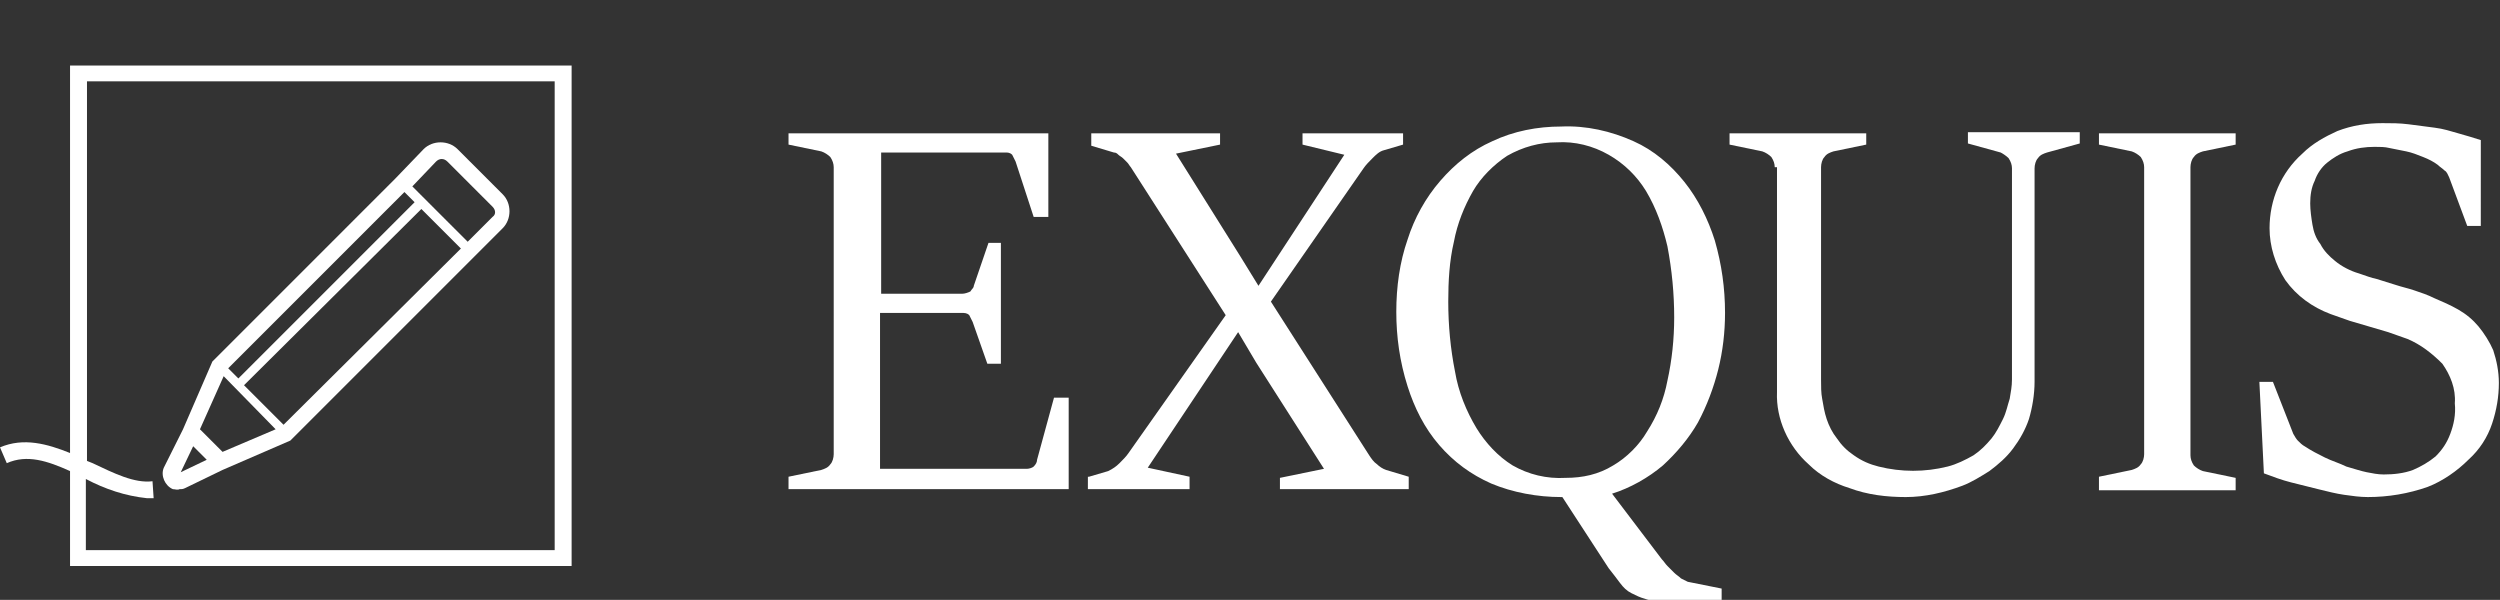
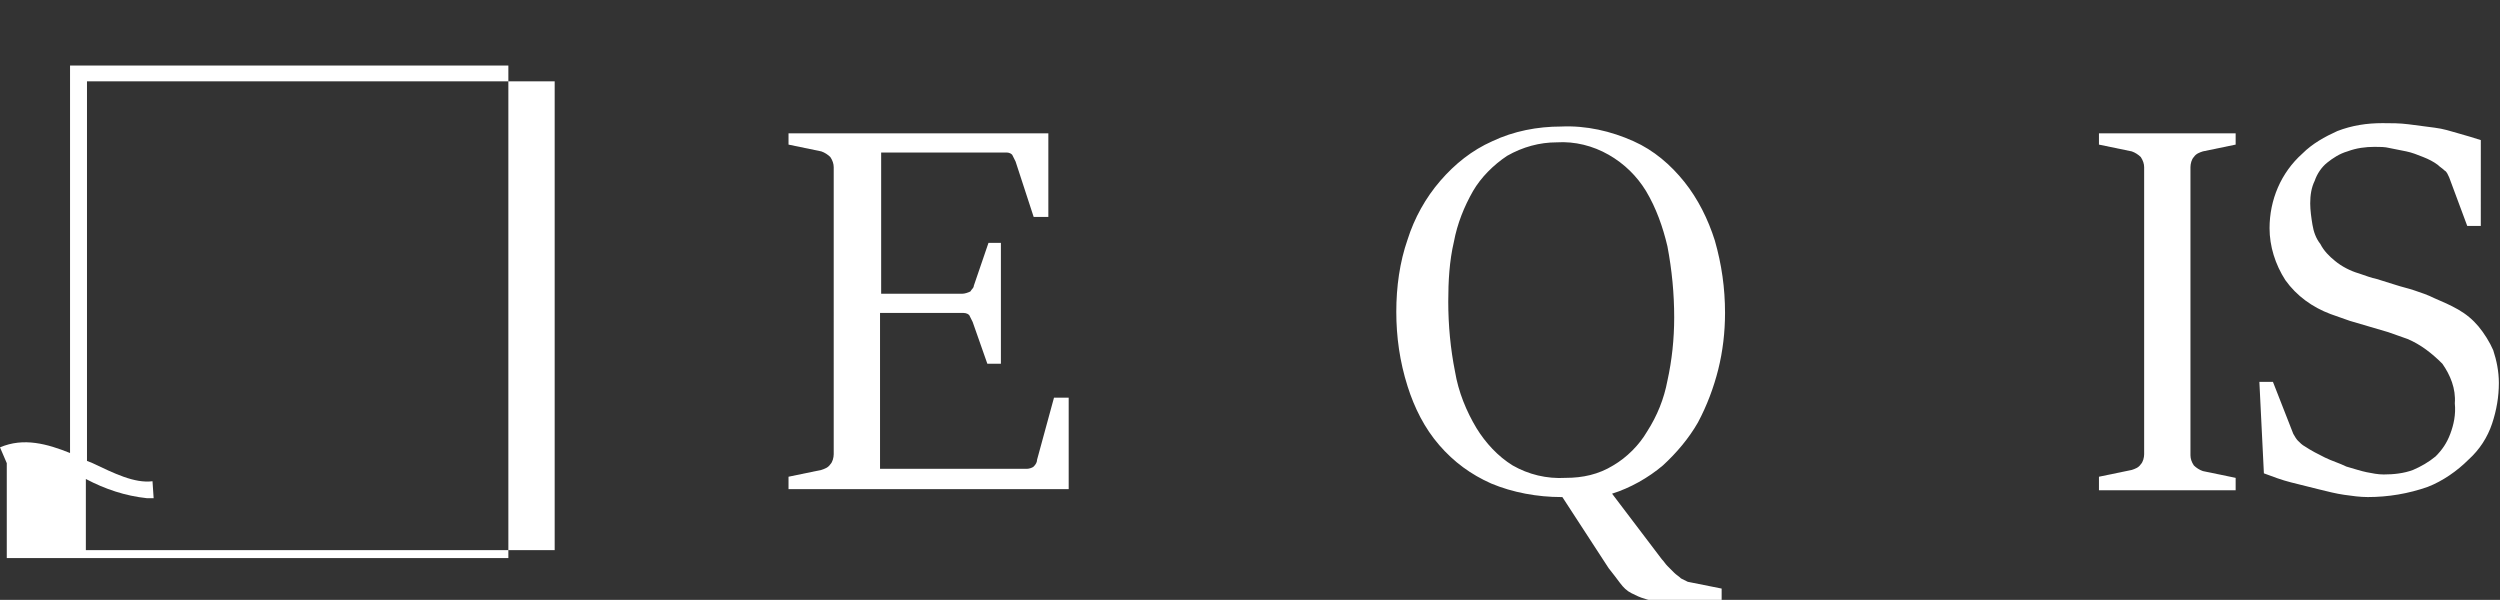
<svg xmlns="http://www.w3.org/2000/svg" version="1.1" id="Calque_1" x="0px" y="0px" viewBox="0 0 221.3 53.1" style="enable-background:new 0 0 221.3 53.1;" xml:space="preserve">
  <rect x="0" y="0" width="221.3" height="53.1" fill="#333333" stroke="none" />
  <style type="text/css">
	.st0{fill:#FFFFFF;}
</style>
  <title>Plan de travail 1</title>
  <path class="st0" d="M69.8,42.2l2.9-0.6c0.3-0.1,0.6-0.2,0.8-0.5c0.2-0.2,0.3-0.6,0.3-0.9V14.8c0-0.3-0.1-0.6-0.3-0.9  c-0.2-0.2-0.5-0.4-0.8-0.5l-2.9-0.6v-1h23v7.4h-1.3l-1.6-4.9c-0.1-0.2-0.2-0.4-0.3-0.6c-0.2-0.2-0.4-0.2-0.6-0.2H78V26h7.2  c0.2,0,0.5-0.1,0.7-0.2c0.1-0.2,0.3-0.3,0.3-0.5l1.3-3.8h1.1v10.7h-1.2l-1.3-3.7c-0.1-0.2-0.2-0.4-0.3-0.6c-0.2-0.2-0.4-0.2-0.7-0.2  h-7.2v13.8h13c0.2,0,0.5-0.1,0.6-0.2c0.2-0.2,0.3-0.4,0.3-0.6l1.5-5.5h1.3v8.1H69.8V42.2z" />
-   <path class="st0" d="M96.4,42.2l1.7-0.5c0.4-0.2,0.7-0.4,1-0.7c0.3-0.3,0.6-0.6,0.8-0.9l8.6-12.2l-8.4-13.1  c-0.1-0.1-0.2-0.3-0.3-0.4c-0.1-0.1-0.3-0.3-0.4-0.4c-0.1-0.1-0.3-0.2-0.4-0.3c-0.1-0.1-0.2-0.2-0.4-0.2l-2-0.6v-1.1h11.4v1  l-3.9,0.8l5.7,9.1l1.6,2.6l7.6-11.6l-3.7-0.9v-1h8.9v1l-1.7,0.5c-0.4,0.1-0.7,0.4-1,0.7c-0.3,0.3-0.6,0.6-0.8,0.9l-8.2,11.8  l8.7,13.6c0.2,0.3,0.4,0.6,0.7,0.8c0.2,0.2,0.5,0.4,0.8,0.5l2,0.6v1.1h-11.4v-1l3.9-0.8l-6-9.4l-1.6-2.7l-8,12l3.7,0.8v1.1h-9V42.2z  " />
  <path class="st0" d="M138.3,44h-0.1c-2.1,0-4.3-0.4-6.2-1.2c-1.8-0.8-3.3-1.9-4.6-3.4c-1.3-1.5-2.2-3.3-2.8-5.2  c-0.7-2.2-1-4.4-1-6.6c0-2.2,0.3-4.4,1-6.4c0.6-1.9,1.6-3.7,2.9-5.2c1.3-1.5,2.8-2.7,4.6-3.5c1.9-0.9,4-1.3,6.1-1.3  c2.2-0.1,4.4,0.4,6.4,1.3c1.8,0.8,3.3,2.1,4.5,3.6c1.2,1.5,2.1,3.3,2.7,5.2c0.6,2.1,0.9,4.2,0.9,6.4c0,1.7-0.2,3.4-0.6,5  c-0.4,1.6-1,3.2-1.8,4.7c-0.8,1.4-1.9,2.7-3.1,3.8c-1.3,1.1-2.9,2-4.5,2.5l4.4,5.8c0.2,0.2,0.3,0.4,0.5,0.6c0.2,0.2,0.4,0.4,0.6,0.6  c0.2,0.2,0.4,0.3,0.6,0.5c0.2,0.1,0.4,0.2,0.6,0.3l3,0.6v1.1h-5.1c-0.6,0-1.2,0-1.7-0.2c-0.4-0.1-0.8-0.3-1.2-0.5  c-0.4-0.2-0.7-0.5-1-0.9c-0.3-0.4-0.6-0.8-1-1.3L138.3,44z M138.6,42.3c1.5,0,2.9-0.3,4.2-1.1c1.2-0.7,2.3-1.8,3-3  c0.9-1.4,1.5-2.9,1.8-4.5c0.4-1.8,0.6-3.7,0.6-5.6c0-2.1-0.2-4.2-0.6-6.3c-0.4-1.7-1-3.4-1.9-4.9c-0.8-1.3-1.9-2.4-3.3-3.2  c-1.4-0.8-3-1.2-4.6-1.1c-1.5,0-3,0.4-4.4,1.2c-1.2,0.8-2.3,1.9-3,3.1c-0.8,1.4-1.4,2.9-1.7,4.5c-0.4,1.7-0.5,3.5-0.5,5.3  c0,2.1,0.2,4.2,0.6,6.2c0.3,1.8,1,3.5,1.9,5c0.8,1.3,1.9,2.5,3.2,3.3C135.3,42,136.9,42.4,138.6,42.3z" />
-   <path class="st0" d="M157.1,14.8c0-0.3-0.1-0.6-0.3-0.9c-0.2-0.2-0.5-0.4-0.8-0.5l-2.9-0.6v-1h12.1v1l-2.9,0.6  c-0.3,0.1-0.6,0.2-0.8,0.5c-0.2,0.2-0.3,0.6-0.3,0.9v18.8c0,0.6,0,1.2,0.1,1.7c0.1,0.6,0.2,1.2,0.4,1.8c0.2,0.6,0.5,1.2,0.9,1.7  c0.4,0.6,0.9,1.1,1.5,1.5c0.7,0.5,1.4,0.8,2.2,1c2,0.5,4.1,0.5,6.1,0c0.8-0.2,1.6-0.6,2.3-1c0.6-0.4,1.1-0.9,1.6-1.5  c0.4-0.5,0.7-1.1,1-1.7c0.3-0.6,0.4-1.2,0.6-1.8c0.1-0.6,0.2-1.1,0.2-1.7V14.9c0-0.3-0.1-0.6-0.3-0.9c-0.2-0.2-0.5-0.4-0.7-0.5  l-2.9-0.8v-1h9.9v1l-2.9,0.8c-0.3,0.1-0.6,0.2-0.8,0.5c-0.2,0.2-0.3,0.6-0.3,0.9v18.9c0,1.1-0.2,2.3-0.5,3.3  c-0.3,0.9-0.8,1.8-1.4,2.6c-0.6,0.8-1.3,1.4-2.1,2c-0.8,0.5-1.6,1-2.4,1.3c-1.6,0.6-3.3,1-5,1c-1.7,0-3.4-0.2-5-0.8  c-1.3-0.4-2.6-1.1-3.6-2.1c-1.8-1.6-2.9-4-2.8-6.4V14.8z" />
  <path class="st0" d="M185.8,42.2l2.9-0.6c0.3-0.1,0.6-0.2,0.8-0.5c0.2-0.2,0.3-0.6,0.3-0.9V14.8c0-0.3-0.1-0.6-0.3-0.9  c-0.2-0.2-0.5-0.4-0.8-0.5l-2.9-0.6v-1h12.1v1l-2.9,0.6c-0.3,0.1-0.6,0.2-0.8,0.5c-0.2,0.2-0.3,0.6-0.3,0.9v25.5  c0,0.3,0.1,0.6,0.3,0.9c0.2,0.2,0.5,0.4,0.8,0.5l2.9,0.6v1.1h-12.1L185.8,42.2z" />
  <path class="st0" d="M200,33.8h1.2l1.8,4.6c0.1,0.2,0.3,0.5,0.4,0.6c0.2,0.2,0.4,0.4,0.6,0.5c0.6,0.4,1.2,0.7,1.8,1  c0.6,0.3,1.3,0.5,1.9,0.8c0.7,0.2,1.3,0.4,1.8,0.5c0.5,0.1,1,0.2,1.5,0.2c0.9,0,1.8-0.1,2.6-0.4c0.7-0.3,1.4-0.7,2-1.2  c0.6-0.6,1-1.2,1.3-2c0.3-0.8,0.5-1.7,0.4-2.7c0.1-1.3-0.4-2.5-1.1-3.5c-0.9-0.9-1.9-1.7-3.1-2.2c-0.6-0.2-1.1-0.4-1.7-0.6l-1.7-0.5  l-1.7-0.5c-0.6-0.2-1.1-0.4-1.7-0.6c-1.6-0.6-3-1.6-4-3c-0.9-1.4-1.4-3-1.4-4.6c0-2.5,1-4.9,2.9-6.6c0.9-0.9,2-1.5,3.1-2  c1.3-0.5,2.6-0.7,4-0.7c0.8,0,1.5,0,2.3,0.1c0.8,0.1,1.5,0.2,2.3,0.3s1.4,0.3,2.1,0.5s1.4,0.4,2,0.6V20h-1.2l-1.6-4.3  c-0.1-0.2-0.2-0.5-0.4-0.6c-0.2-0.2-0.4-0.3-0.6-0.5c-0.4-0.3-0.8-0.5-1.3-0.7c-0.5-0.2-1-0.4-1.5-0.5c-0.5-0.1-1-0.2-1.5-0.3  c-0.4-0.1-0.8-0.1-1.3-0.1c-0.8,0-1.6,0.1-2.4,0.4c-0.7,0.2-1.3,0.6-1.8,1c-0.5,0.4-0.9,1-1.1,1.6c-0.3,0.6-0.4,1.3-0.4,2  c0,0.6,0.1,1.3,0.2,1.9c0.1,0.6,0.3,1.2,0.7,1.7c0.3,0.6,0.8,1.1,1.3,1.5c0.6,0.5,1.4,0.9,2.1,1.1c0.6,0.2,1.1,0.4,1.6,0.5l1.6,0.5  c0.6,0.2,1.1,0.3,1.7,0.5s1.2,0.4,1.8,0.7c0.7,0.3,1.4,0.6,2.1,1c0.7,0.4,1.3,0.9,1.8,1.5c0.5,0.6,1,1.4,1.3,2.1  c0.3,0.9,0.5,1.9,0.5,2.9c0,1.2-0.2,2.4-0.6,3.6c-0.4,1.2-1.1,2.3-2.1,3.2c-1,1-2.3,1.9-3.6,2.4c-1.7,0.6-3.5,0.9-5.3,0.9  c-0.7,0-1.4-0.1-2.1-0.2c-0.7-0.1-1.5-0.3-2.3-0.5s-1.6-0.4-2.4-0.6s-1.6-0.5-2.4-0.8L200,33.8z" />
-   <path class="st0" d="M6.2,5.8v34.3c-2-0.8-4.1-1.4-6.2-0.5L0.6,41c1.8-0.8,3.6-0.2,5.6,0.7v8.4h44.4V5.8H6.2z M49.1,48.7H7.6v-6.3  c1.7,0.9,3.5,1.5,5.4,1.7h0.6l-0.1-1.5c-1.6,0.2-3.4-0.7-5.3-1.6l-0.5-0.2V7.2h41.4V48.7z" />
-   <path class="st0" d="M15.9,43.3c0.2,0,0.3,0,0.5-0.1l3.3-1.6l6-2.6L42,22.7l0,0l2.5-2.5c0.8-0.8,0.8-2.2,0-3l-4-4  c-0.8-0.8-2.2-0.8-3,0L35,15.8l0.5,0.5l0,0L35,15.8L18.9,31.9L18.8,32l-2.6,6l-1.6,3.2l-0.1,0.2c-0.3,0.7,0.1,1.6,0.8,1.9  C15.5,43.3,15.7,43.4,15.9,43.3L15.9,43.3z M25.1,37.6l-3.5-3.5l15.7-15.6l3.5,3.5L25.1,37.6z M38.6,14.3c0.3-0.3,0.7-0.3,1,0  c0,0,0,0,0,0l4,4c0.3,0.3,0.3,0.7,0,0.9c0,0,0,0,0,0l-2.2,2.2l-4.9-4.9L38.6,14.3z M35.8,17l0.9,0.9L21.1,33.5l-0.9-0.9L35.8,17z   M19.8,33.3l4.6,4.7L19.7,40l-1-1l-1-1L19.8,33.3z M17.1,39.5l0.6,0.6l0.6,0.6L16,41.8L17.1,39.5z" />
+   <path class="st0" d="M6.2,5.8v34.3c-2-0.8-4.1-1.4-6.2-0.5L0.6,41v8.4h44.4V5.8H6.2z M49.1,48.7H7.6v-6.3  c1.7,0.9,3.5,1.5,5.4,1.7h0.6l-0.1-1.5c-1.6,0.2-3.4-0.7-5.3-1.6l-0.5-0.2V7.2h41.4V48.7z" />
</svg>